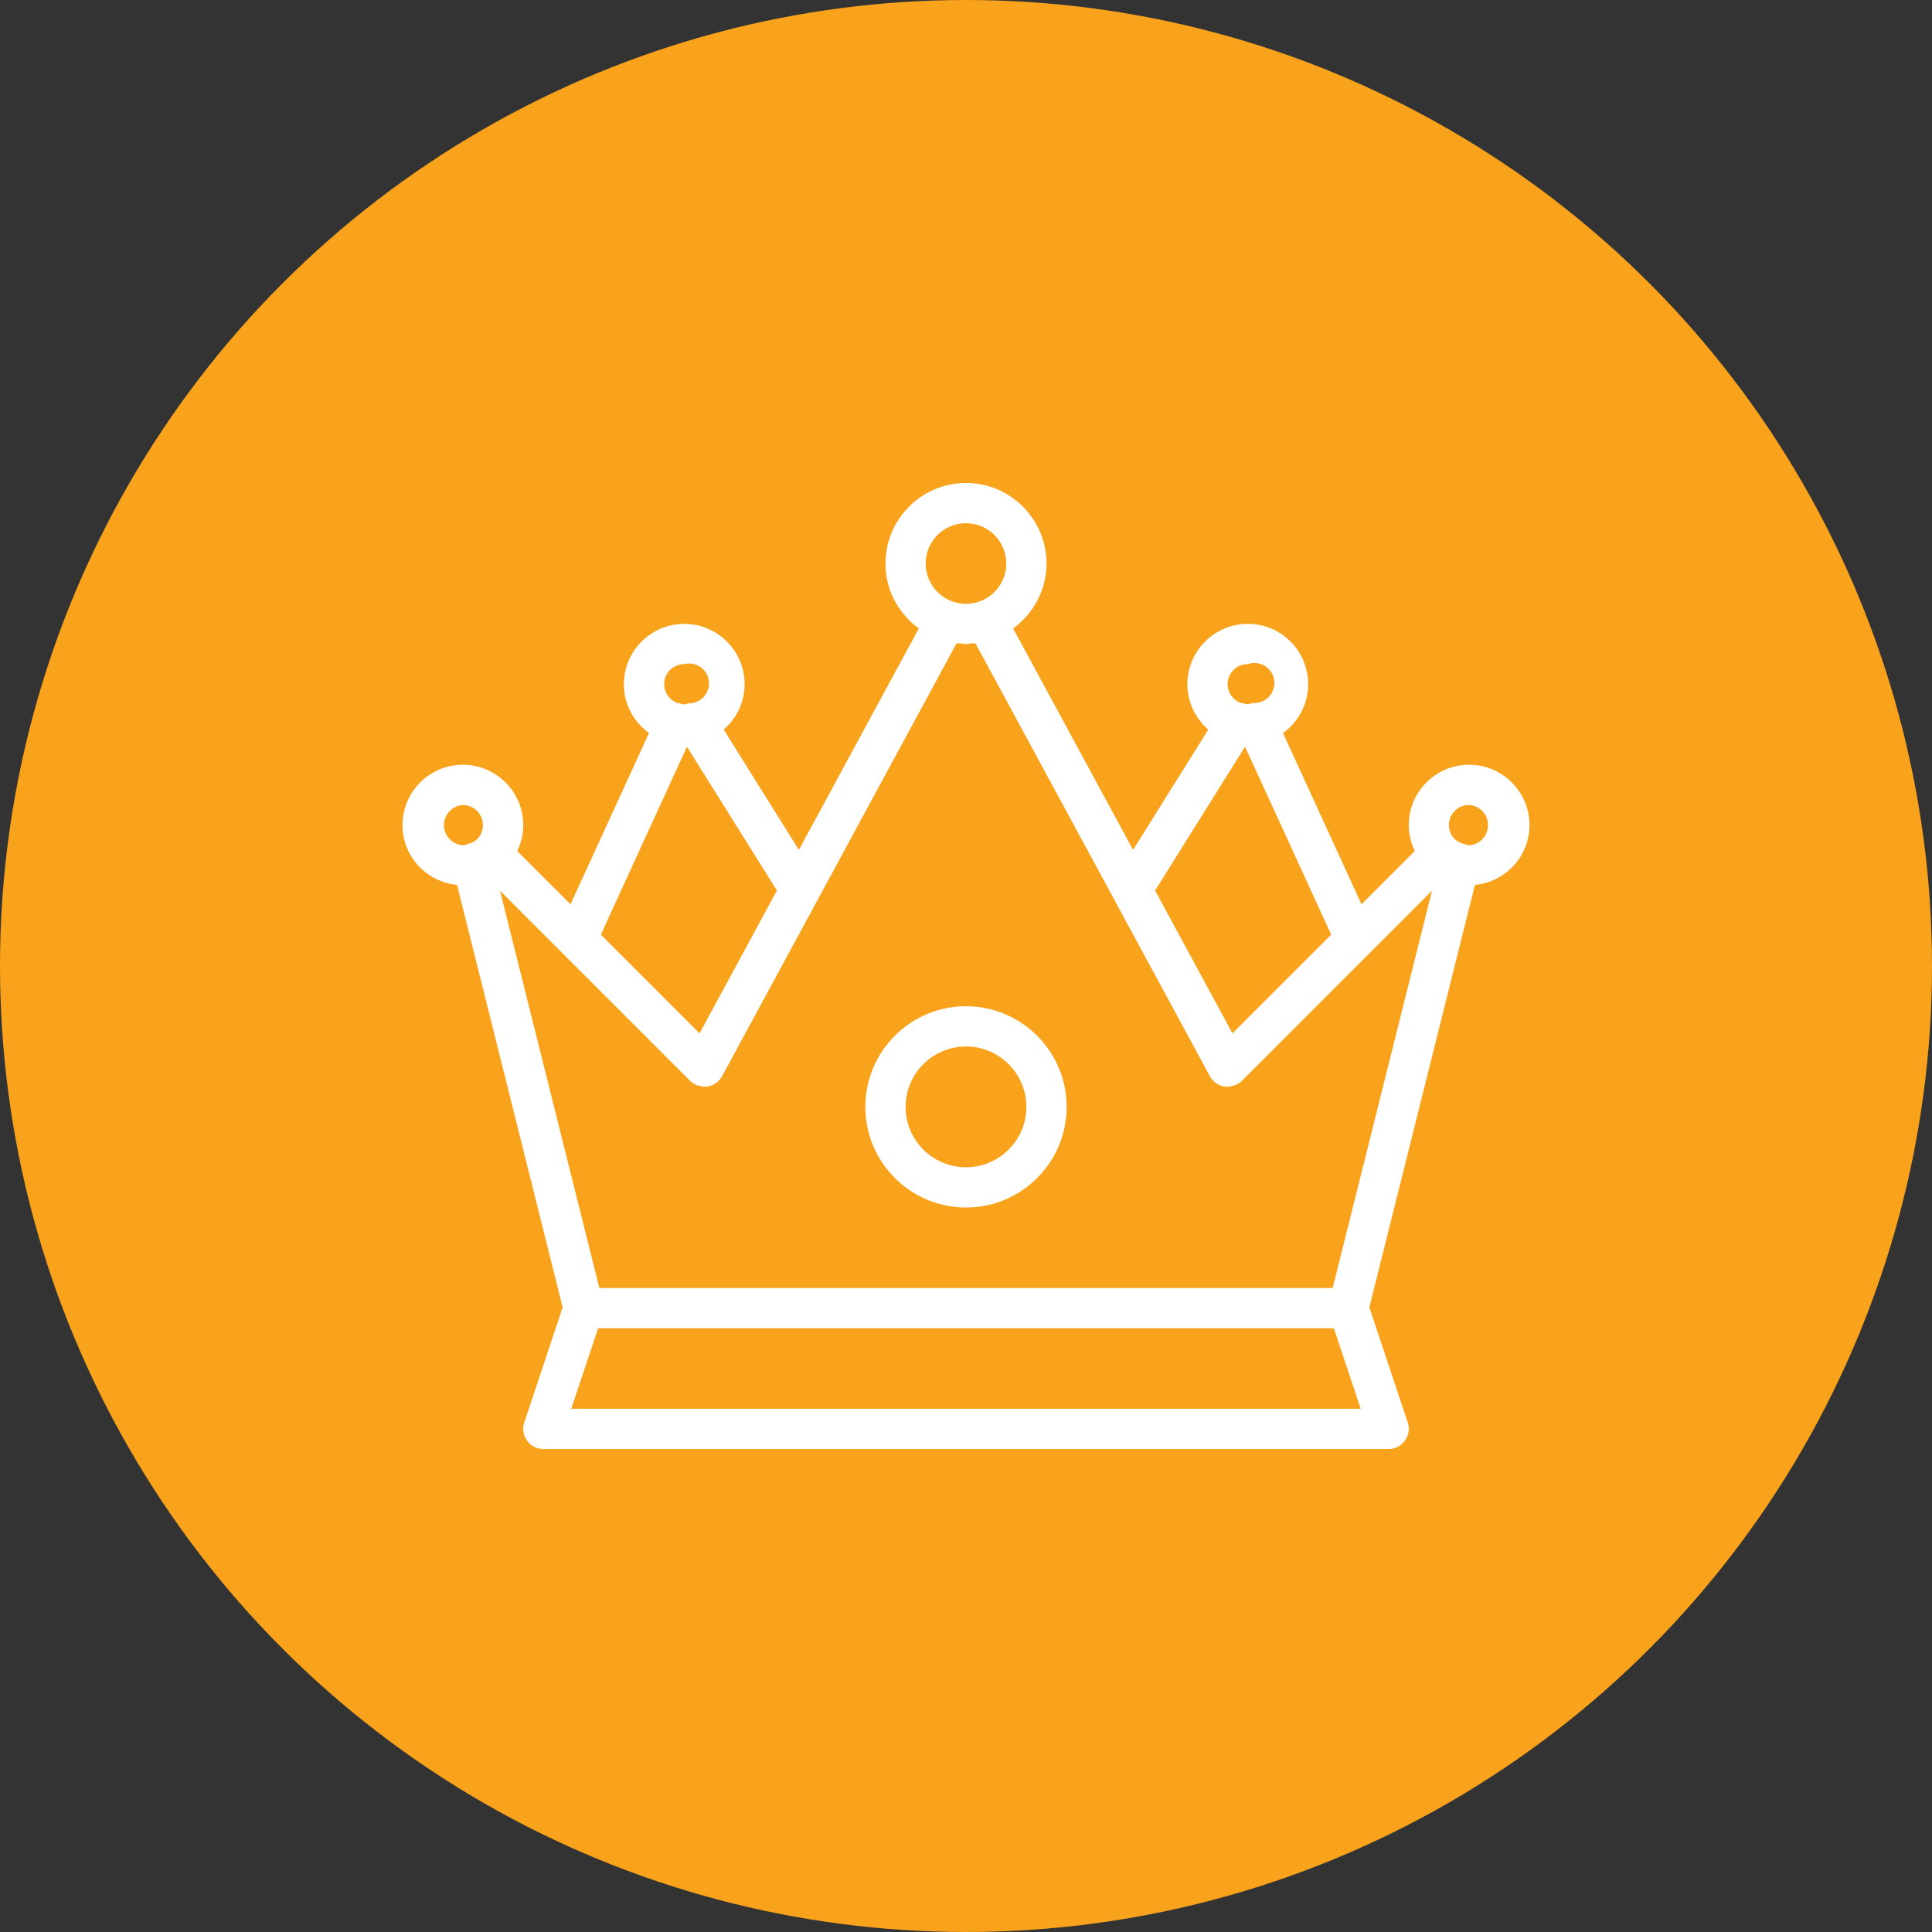
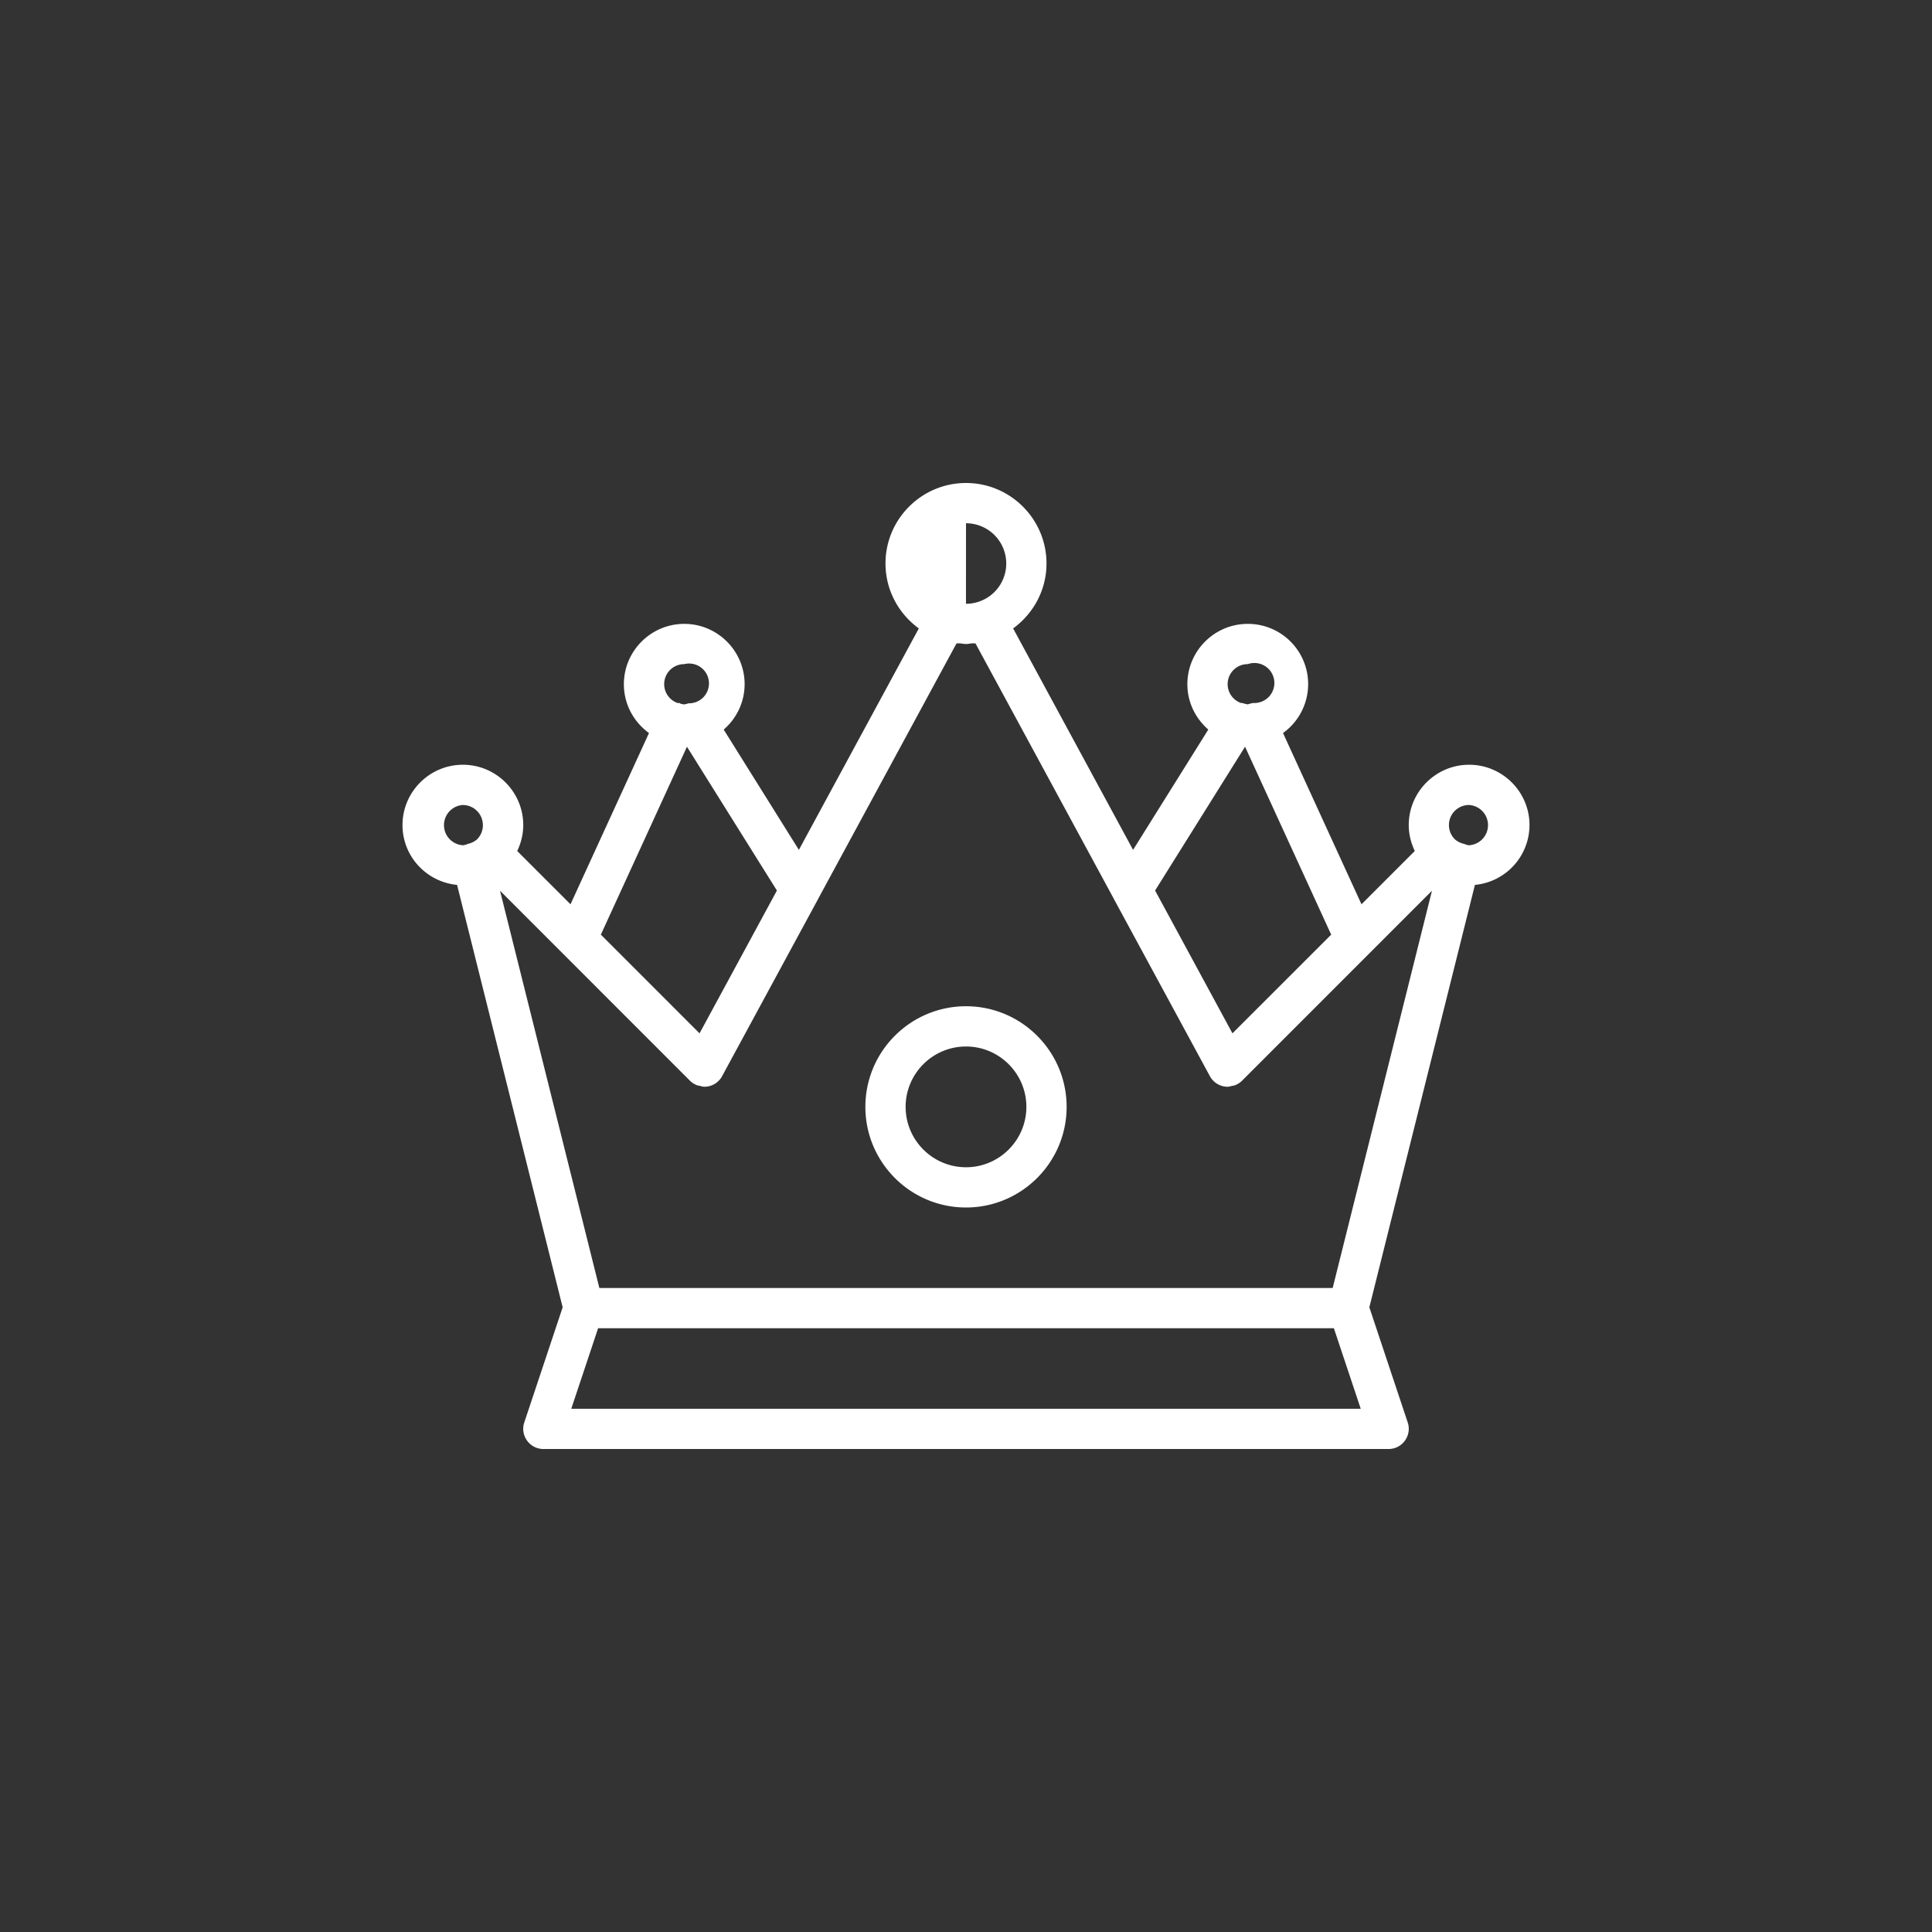
<svg xmlns="http://www.w3.org/2000/svg" viewBox="0 0 48 48" id="crown">
  <rect x="0" y="0" width="48" height="48" fill="#333333" stroke="none" />
-   <circle cx="24" cy="24" r="24" fill="#f9a21b" />
-   <path fill="#fff" d="M36.5 19c-.827 0-1.5.673-1.5 1.5 0 .23.057.447.15.643l-1.324 1.324-1.95-4.255A1.496 1.496 0 0 0 31 15.5c-.827 0-1.5.673-1.5 1.5 0 .45.204.851.52 1.126l-1.869 2.989-2.98-5.502c.5-.364.829-.95.829-1.613 0-1.103-.897-2-2-2s-2 .897-2 2c0 .664.329 1.25.828 1.613l-2.98 5.502-1.868-2.989A1.49 1.49 0 0 0 18.5 17c0-.827-.673-1.5-1.5-1.5s-1.5.673-1.5 1.5c0 .5.248.94.624 1.212l-1.95 4.255-1.324-1.324c.093-.196.15-.412.15-.643 0-.827-.673-1.5-1.5-1.5s-1.5.673-1.5 1.5c0 .778.597 1.412 1.356 1.485l2.623 10.495-.954 2.862a.497.497 0 0 0 .07.45c.093.13.244.208.405.208h21a.498.498 0 0 0 .405-.208.497.497 0 0 0 .07-.45l-.954-2.862 2.623-10.495A1.497 1.497 0 0 0 38 20.5c0-.827-.673-1.5-1.5-1.5zM31 16.5a.497.497 0 1 1 .166.966c-.02.002-.038-.002-.058.003A3.51 3.51 0 0 0 31 17.5a.88.88 0 0 1-.137-.035c-.01-.003-.02.003-.03.001A.497.497 0 0 1 31 16.5zm-.067 2.052 2.14 4.669-2.453 2.452-1.922-3.548 2.235-3.573zM24 13a1 1 0 1 1-.001 2.001A1 1 0 0 1 24 13zm-7 3.5a.494.494 0 1 1 .132.973c-.007.002-.015-.002-.022 0l-.048.014c-.021.003-.04.013-.062.013-.038 0-.072-.014-.108-.022v-.01c-.02-.004-.039 0-.058-.002A.497.497 0 0 1 17 16.5zm.067 2.052 2.235 3.573-1.922 3.548-2.452-2.452 2.14-4.67zm-5.216 2.303a.521.521 0 0 1-.235.113c-.012.003-.02.011-.031.015-.029.005-.055.017-.085.017a.501.501 0 0 1 0-1 .501.501 0 0 1 .351.855zM14.193 35l.667-2h18.28l.667 2H14.193zm18.916-3H14.891l-2.468-9.87 4.723 4.724a.495.495 0 0 0 .182.112c.02.007.04.007.06.012.037.009.073.022.112.022a.501.501 0 0 0 .44-.262l2.38-4.392v-.002l3.445-6.36c.027.004.054-.002.08 0 .052.004.102.016.155.016s.103-.012.154-.016c.027-.002.054.004.081 0l3.445 6.36v.002l2.38 4.392a.501.501 0 0 0 .44.262c.038 0 .073-.013.11-.022.02-.004.042-.005.062-.012a.495.495 0 0 0 .182-.112l4.723-4.724L33.11 32zM36.5 21c-.03 0-.056-.012-.085-.017-.011-.004-.02-.012-.031-.015a.521.521 0 0 1-.235-.113A.498.498 0 0 1 36.5 20a.501.501 0 0 1 0 1zM24 25c-1.379 0-2.5 1.121-2.5 2.5S22.621 30 24 30s2.5-1.121 2.5-2.5S25.379 25 24 25zm0 4c-.827 0-1.5-.673-1.5-1.5S23.173 26 24 26s1.5.673 1.5 1.5S24.827 29 24 29z" />
+   <path fill="#fff" d="M36.5 19c-.827 0-1.5.673-1.5 1.5 0 .23.057.447.15.643l-1.324 1.324-1.95-4.255A1.496 1.496 0 0 0 31 15.5c-.827 0-1.5.673-1.5 1.5 0 .45.204.851.52 1.126l-1.869 2.989-2.98-5.502c.5-.364.829-.95.829-1.613 0-1.103-.897-2-2-2s-2 .897-2 2c0 .664.329 1.25.828 1.613l-2.98 5.502-1.868-2.989A1.49 1.49 0 0 0 18.5 17c0-.827-.673-1.5-1.5-1.5s-1.5.673-1.5 1.5c0 .5.248.94.624 1.212l-1.95 4.255-1.324-1.324c.093-.196.15-.412.15-.643 0-.827-.673-1.5-1.5-1.5s-1.5.673-1.5 1.5c0 .778.597 1.412 1.356 1.485l2.623 10.495-.954 2.862a.497.497 0 0 0 .07.45c.093.13.244.208.405.208h21a.498.498 0 0 0 .405-.208.497.497 0 0 0 .07-.45l-.954-2.862 2.623-10.495A1.497 1.497 0 0 0 38 20.5c0-.827-.673-1.5-1.5-1.5zM31 16.5a.497.497 0 1 1 .166.966c-.02.002-.038-.002-.058.003A3.51 3.51 0 0 0 31 17.5a.88.88 0 0 1-.137-.035c-.01-.003-.02.003-.03.001A.497.497 0 0 1 31 16.5zm-.067 2.052 2.14 4.669-2.453 2.452-1.922-3.548 2.235-3.573zM24 13a1 1 0 1 1-.001 2.001zm-7 3.5a.494.494 0 1 1 .132.973c-.007.002-.015-.002-.022 0l-.048.014c-.021.003-.04.013-.062.013-.038 0-.072-.014-.108-.022v-.01c-.02-.004-.039 0-.058-.002A.497.497 0 0 1 17 16.5zm.067 2.052 2.235 3.573-1.922 3.548-2.452-2.452 2.14-4.67zm-5.216 2.303a.521.521 0 0 1-.235.113c-.012.003-.02.011-.031.015-.029.005-.055.017-.085.017a.501.501 0 0 1 0-1 .501.501 0 0 1 .351.855zM14.193 35l.667-2h18.28l.667 2H14.193zm18.916-3H14.891l-2.468-9.87 4.723 4.724a.495.495 0 0 0 .182.112c.02.007.04.007.06.012.037.009.073.022.112.022a.501.501 0 0 0 .44-.262l2.38-4.392v-.002l3.445-6.36c.027.004.054-.002.08 0 .052.004.102.016.155.016s.103-.012.154-.016c.027-.002.054.004.081 0l3.445 6.36v.002l2.38 4.392a.501.501 0 0 0 .44.262c.038 0 .073-.013.11-.022.02-.004.042-.005.062-.012a.495.495 0 0 0 .182-.112l4.723-4.724L33.11 32zM36.5 21c-.03 0-.056-.012-.085-.017-.011-.004-.02-.012-.031-.015a.521.521 0 0 1-.235-.113A.498.498 0 0 1 36.5 20a.501.501 0 0 1 0 1zM24 25c-1.379 0-2.5 1.121-2.5 2.5S22.621 30 24 30s2.5-1.121 2.5-2.5S25.379 25 24 25zm0 4c-.827 0-1.5-.673-1.5-1.5S23.173 26 24 26s1.5.673 1.5 1.5S24.827 29 24 29z" />
</svg>